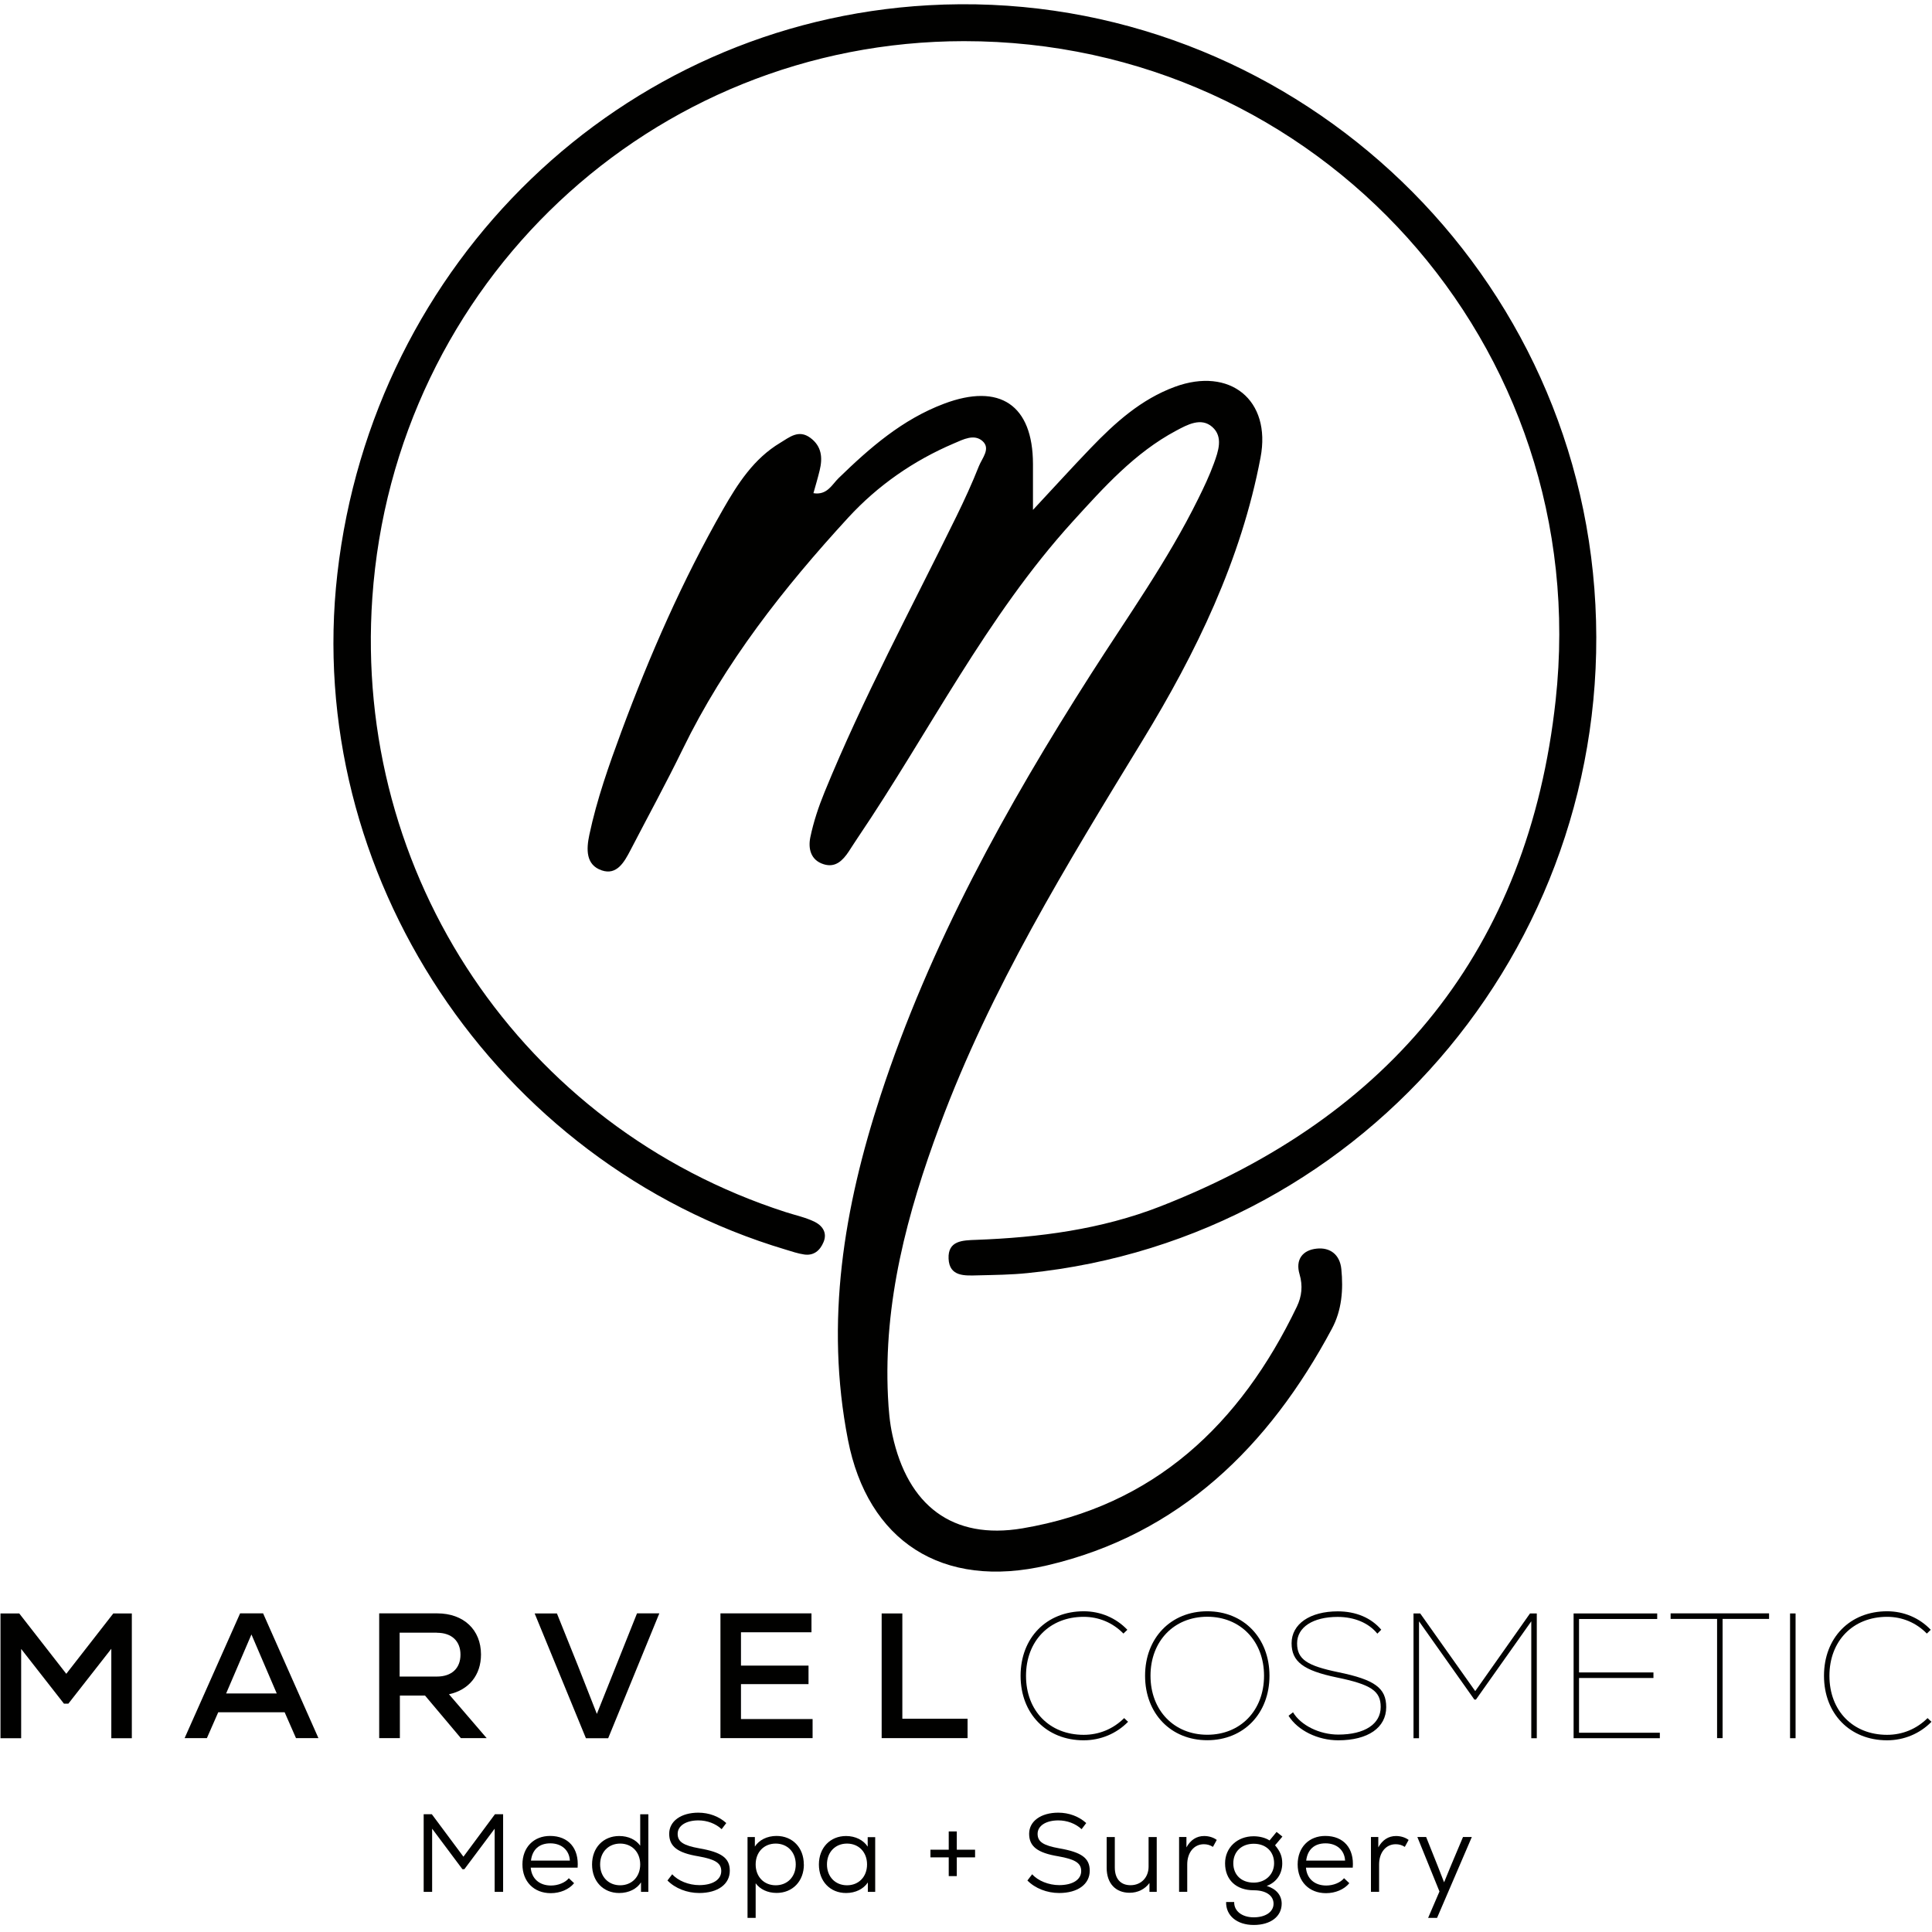
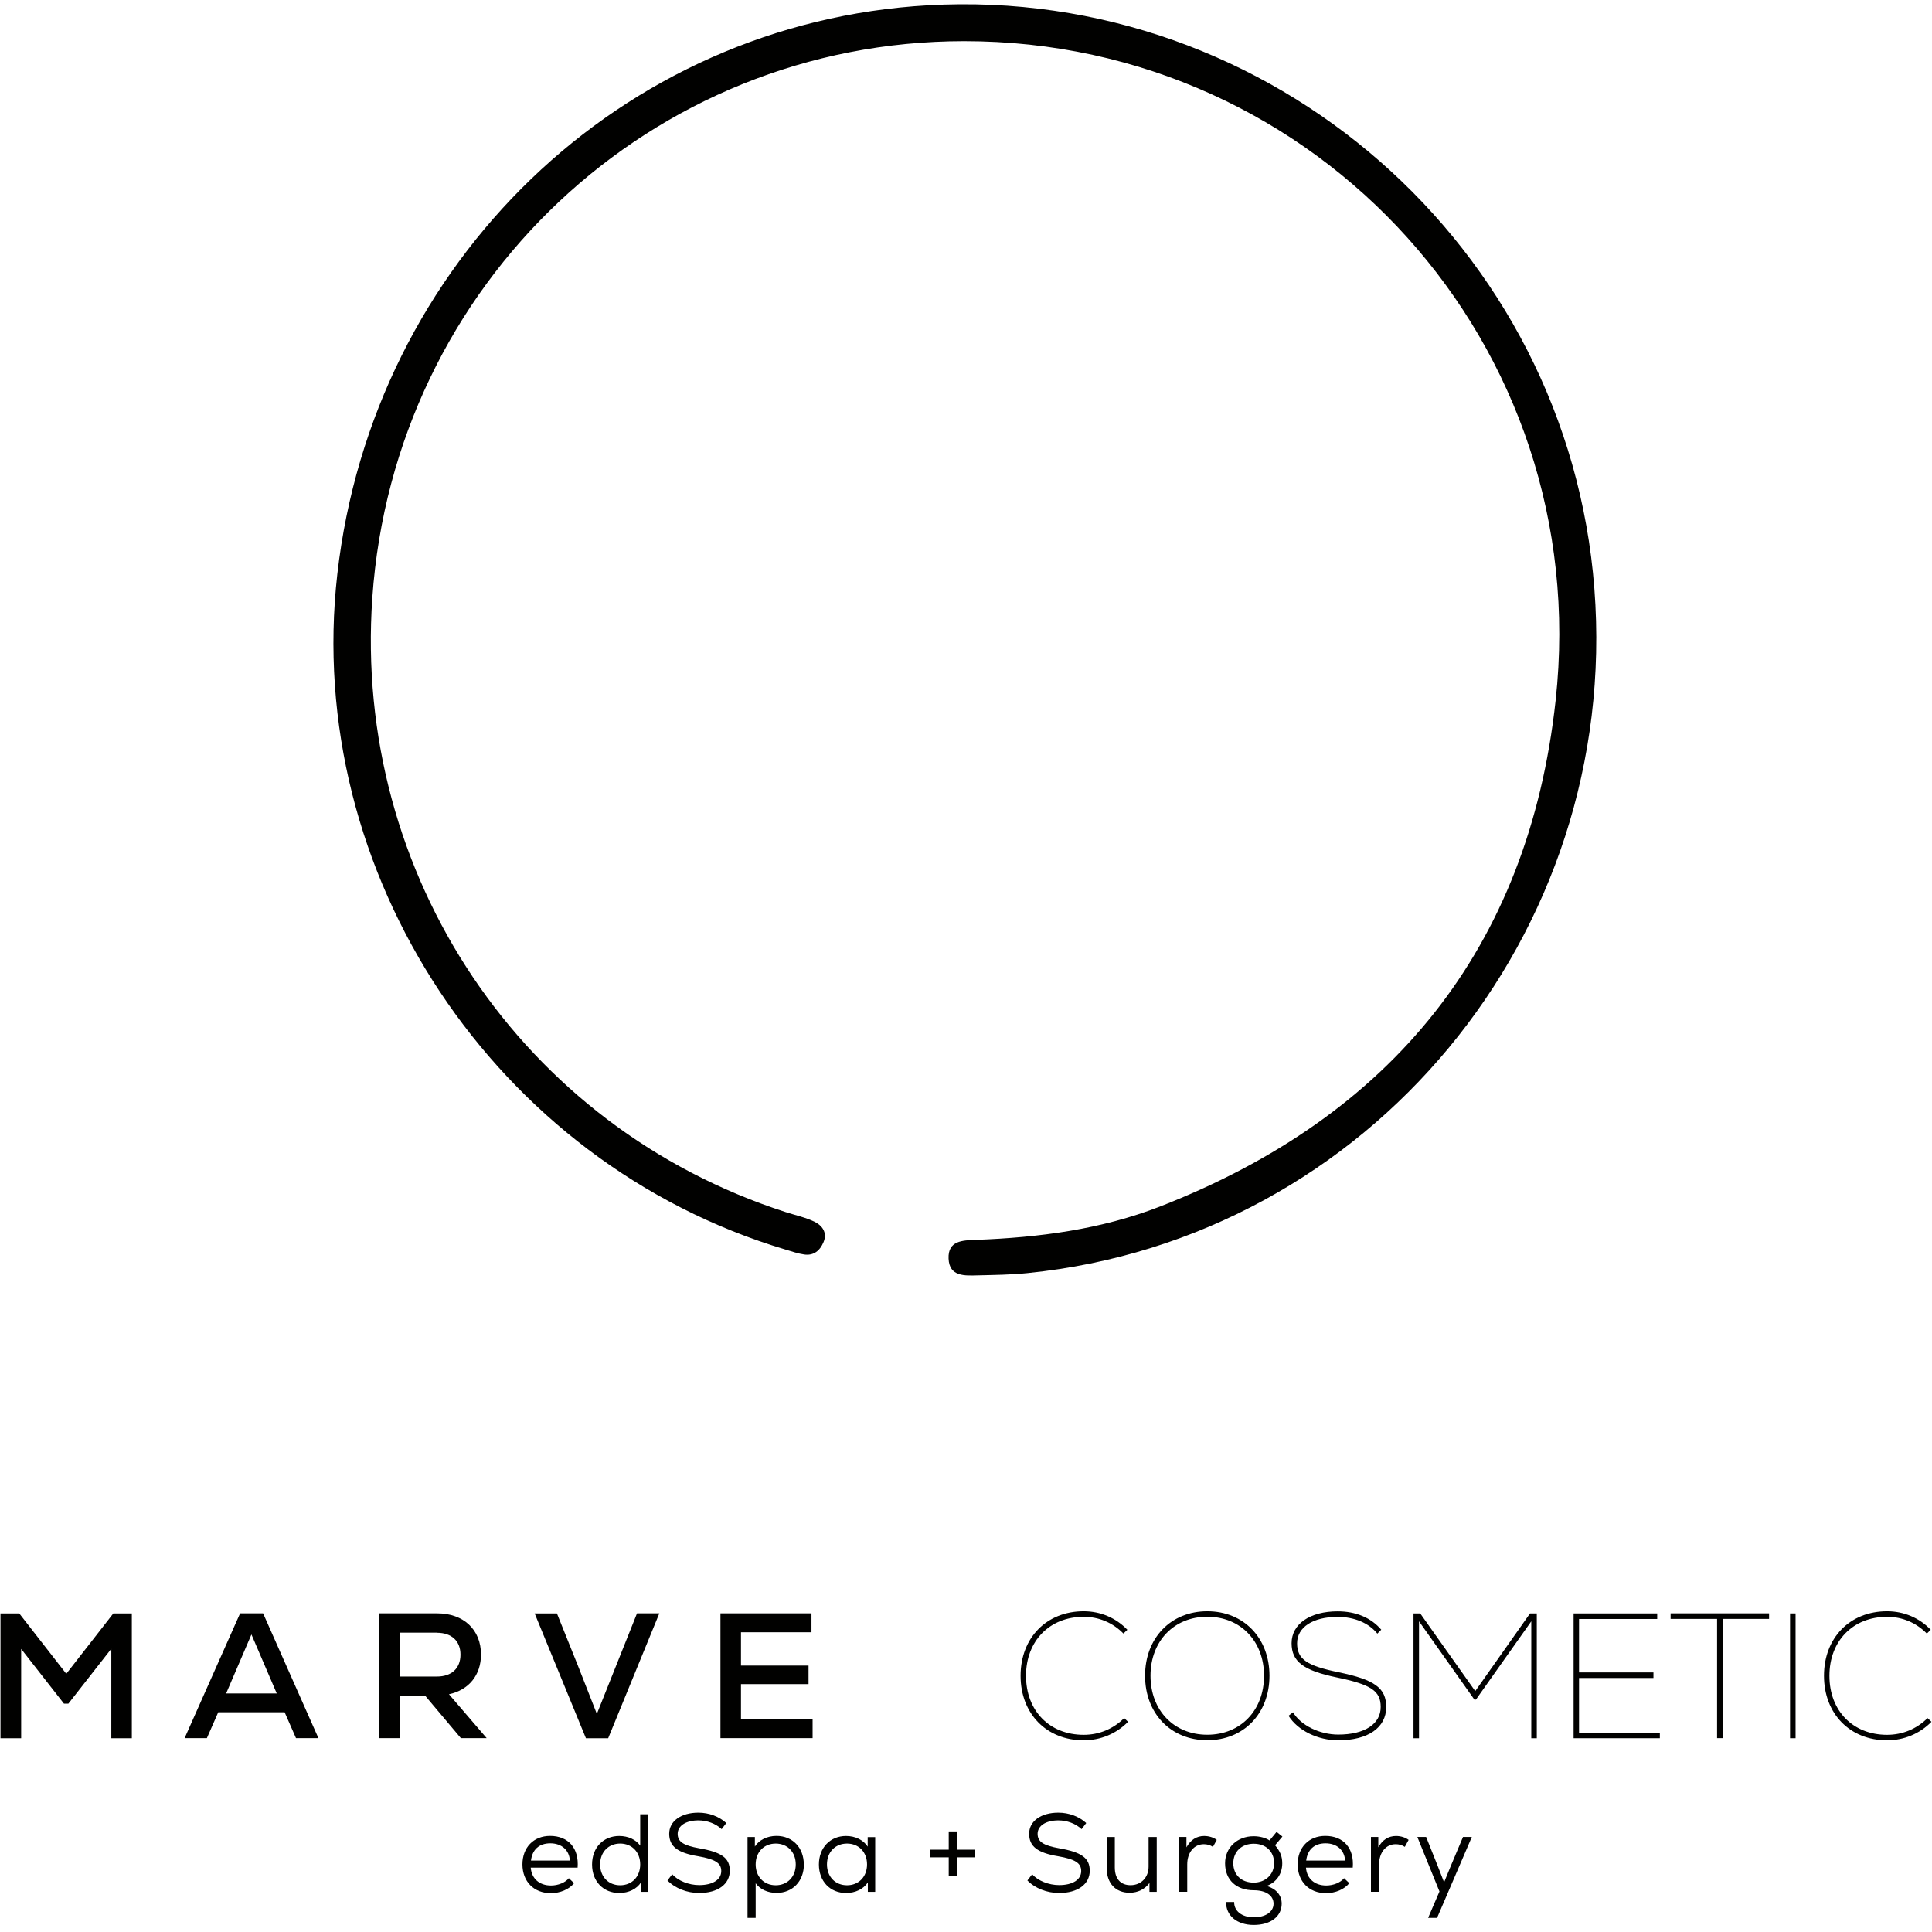
<svg xmlns="http://www.w3.org/2000/svg" width="216" height="216" viewBox="0 0 216 216" fill="none">
-   <path d="M90.93 55.135C92.474 55.396 93.009 54.181 93.759 53.452C97.259 50.05 100.883 46.892 105.543 45.136C111.765 42.788 115.478 45.263 115.487 51.877C115.487 53.416 115.487 54.946 115.487 57.007C117.808 54.523 119.835 52.282 121.932 50.104C124.664 47.261 127.565 44.642 131.35 43.247C137.483 40.988 142.161 44.696 140.929 51.157C138.759 62.614 133.734 72.964 127.726 82.801C119.263 96.669 110.756 110.493 105.061 125.846C101.427 135.629 98.758 145.574 99.276 156.149C99.347 157.589 99.463 159.047 99.776 160.451C101.49 168.325 106.489 172.186 114.309 170.872C129.011 168.388 138.67 159.254 144.99 146.087C145.544 144.935 145.669 143.747 145.294 142.469C144.803 140.822 145.633 139.76 147.204 139.598C148.704 139.436 149.802 140.264 149.963 141.884C150.195 144.188 150.016 146.492 148.909 148.553C141.875 161.72 131.85 171.547 117.103 175.003C105.275 177.775 97 172.231 94.804 160.982C92.215 147.734 94.349 135.008 98.455 122.454C103.972 105.588 112.479 90.225 121.968 75.367C126.083 68.923 130.547 62.686 133.948 55.792C134.591 54.496 135.216 53.182 135.707 51.832C136.206 50.464 136.787 48.844 135.537 47.737C134.278 46.621 132.725 47.495 131.493 48.151C126.869 50.617 123.414 54.478 119.933 58.303C110.265 68.941 103.882 81.856 95.902 93.654C95.554 94.167 95.223 94.698 94.884 95.211C94.215 96.21 93.402 97.038 92.09 96.624C90.608 96.165 90.34 94.833 90.599 93.591C90.956 91.881 91.519 90.189 92.179 88.578C96.491 78.022 101.901 67.996 106.909 57.772C107.819 55.918 108.685 54.028 109.444 52.111C109.792 51.229 110.792 50.158 109.845 49.312C108.908 48.484 107.703 49.123 106.65 49.573C102.133 51.499 98.151 54.262 94.831 57.871C87.618 65.728 81.047 74.071 76.325 83.764C74.468 87.579 72.433 91.296 70.478 95.067C69.791 96.39 68.952 97.884 67.273 97.308C65.47 96.696 65.55 94.923 65.89 93.33C66.729 89.37 68.077 85.564 69.478 81.775C72.656 73.216 76.307 64.882 80.833 56.953C82.485 54.064 84.279 51.274 87.225 49.51C88.26 48.889 89.287 47.98 90.599 48.952C91.867 49.888 91.983 51.175 91.644 52.57C91.438 53.425 91.188 54.271 90.938 55.153L90.93 55.135Z" fill="#010100" />
  <path d="M107.766 4.601C72.835 4.619 44.073 31.673 41.627 66.817C39.466 97.884 58.391 126.017 87.832 135.512C88.912 135.863 90.037 136.097 91.046 136.583C91.903 136.997 92.528 137.789 92.072 138.869C91.688 139.796 90.992 140.408 89.921 140.255C89.216 140.156 88.519 139.913 87.832 139.706C55.365 130.013 33.896 97.65 37.717 64.153C41.698 29.261 69.478 2.523 103.784 0.588C142.071 -1.581 175.306 27.542 178.252 65.809C181.225 104.463 153.06 138.473 114.871 142.334C113.032 142.523 111.176 142.541 109.328 142.586C107.882 142.622 106.141 142.757 106.052 140.723C105.962 138.689 107.632 138.671 109.131 138.617C116.157 138.356 123.102 137.456 129.69 134.891C155.48 124.838 170.887 106.137 173.922 78.301C178.261 38.603 147.401 4.583 107.774 4.601H107.766Z" fill="#010100" />
  <path d="M14.739 180.385V194.334H12.445V184.335L7.642 190.473H7.151L2.366 184.353V194.334H0.054V180.385H2.152L7.41 187.134L12.668 180.385H14.748H14.739Z" fill="#010100" />
  <path d="M31.834 191.436H24.398L23.13 194.325H20.64L26.844 180.376H29.415L35.601 194.325H33.093L31.825 191.436H31.834ZM25.29 189.331H30.941L28.111 182.734L25.282 189.331H25.29Z" fill="#010100" />
  <path d="M47.509 189.565H44.706V194.325H42.394V180.376H48.875C51.839 180.376 53.776 182.212 53.776 184.975C53.776 187.288 52.41 188.944 50.196 189.421L54.41 194.325H51.526L47.518 189.565H47.509ZM48.848 182.536H44.679V187.441H48.848C50.491 187.441 51.482 186.523 51.482 184.993C51.482 183.463 50.491 182.545 48.848 182.545V182.536Z" fill="#010100" />
  <path d="M73.71 180.385L67.996 194.334H65.506L59.775 180.385H62.265L64.595 186.181L66.729 191.616L71.219 180.376H73.71V180.385Z" fill="#010100" />
  <path d="M90.849 192.192V194.325H80.547V180.376H90.724V182.491H82.842V186.217H90.394V188.287H82.842V192.192H90.849Z" fill="#010100" />
-   <path d="M98.571 180.385H100.883V192.156H108.176V194.325H98.571V180.376V180.385Z" fill="#010100" />
  <path d="M114.103 187.351C114.103 183.103 117.014 180.142 121.156 180.142C123.03 180.142 124.771 180.88 126.039 182.212L125.601 182.635C124.414 181.42 122.852 180.763 121.156 180.763C117.344 180.763 114.71 183.454 114.71 187.36C114.71 191.266 117.335 193.956 121.156 193.956C122.879 193.956 124.459 193.3 125.682 192.085L126.119 192.499C124.816 193.83 123.039 194.568 121.156 194.568C117.005 194.568 114.103 191.599 114.103 187.36V187.351Z" fill="#010100" />
  <path d="M128.021 187.351C128.021 183.13 130.904 180.142 134.975 180.142C139.045 180.142 141.929 183.13 141.929 187.351C141.929 191.572 139.045 194.559 134.975 194.559C130.904 194.559 128.021 191.572 128.021 187.351ZM141.321 187.351C141.321 183.49 138.697 180.754 134.975 180.754C131.252 180.754 128.628 183.481 128.628 187.351C128.628 191.221 131.252 193.947 134.975 193.947C138.697 193.947 141.321 191.221 141.321 187.351Z" fill="#010100" />
  <path d="M144.071 191.814L144.562 191.436C145.428 192.894 147.526 193.929 149.623 193.929C152.569 193.929 154.364 192.75 154.364 190.842C154.364 189.051 153.292 188.331 149.445 187.539C145.714 186.765 144.401 185.766 144.401 183.715C144.401 181.564 146.454 180.151 149.561 180.151C151.596 180.151 153.292 180.871 154.426 182.203L153.989 182.644C153.025 181.447 151.418 180.772 149.543 180.772C146.794 180.772 145.017 181.924 145.017 183.724C145.017 185.523 146.142 186.234 149.623 186.954C153.712 187.791 154.98 188.727 154.98 190.86C154.98 193.155 152.944 194.568 149.623 194.568C147.329 194.568 145.098 193.47 144.071 191.841V191.814Z" fill="#010100" />
  <path d="M171.815 180.385V194.334H171.199V181.266L165.013 190.014H164.835L158.648 181.266V194.334H158.032V180.385H158.782L164.933 189.069L171.057 180.385H171.806H171.815Z" fill="#010100" />
  <path d="M185.572 193.713V194.334H175.931V180.385H185.277V181.006H176.538V186.981H184.858V187.602H176.538V193.722H185.572V193.713Z" fill="#010100" />
  <path d="M197.784 180.997H192.588V194.325H191.972V180.997H186.777V180.376H197.784V180.997Z" fill="#010100" />
  <path d="M200.131 180.385H200.747V194.334H200.131V180.385Z" fill="#010100" />
  <path d="M203.925 187.351C203.925 183.103 206.827 180.142 210.977 180.142C212.852 180.142 214.593 180.88 215.86 182.212L215.423 182.635C214.236 181.42 212.674 180.763 210.977 180.763C207.166 180.763 204.532 183.454 204.532 187.36C204.532 191.266 207.157 193.956 210.977 193.956C212.7 193.956 214.28 193.3 215.503 192.085L215.941 192.499C214.637 193.83 212.861 194.568 210.977 194.568C206.827 194.568 203.925 191.599 203.925 187.36V187.351Z" fill="#010100" />
-   <path d="M56.249 202.831V211.515H55.303V204.451L51.919 208.977H51.696L48.313 204.451V211.515H47.367V202.831H48.277L51.812 207.582L55.338 202.831H56.249Z" fill="#010100" />
  <path d="M64.569 208.806H59.337C59.436 210.048 60.319 210.804 61.605 210.804C62.391 210.804 63.203 210.48 63.596 209.985L64.185 210.543C63.622 211.236 62.632 211.659 61.578 211.659C59.686 211.659 58.409 210.354 58.409 208.446C58.409 206.538 59.668 205.26 61.498 205.26C63.551 205.26 64.747 206.646 64.578 208.806H64.569ZM59.355 208.014H63.712C63.649 206.862 62.801 206.088 61.525 206.088C60.248 206.088 59.507 206.817 59.364 208.014H59.355Z" fill="#010100" />
  <path d="M72.487 202.831V211.515H71.665V210.453C71.201 211.182 70.3 211.641 69.228 211.641C67.47 211.641 66.193 210.363 66.193 208.455C66.193 206.547 67.47 205.269 69.228 205.269C70.246 205.269 71.094 205.674 71.576 206.349V202.84H72.487V202.831ZM71.576 208.446C71.576 207.06 70.639 206.115 69.335 206.115C68.032 206.115 67.095 207.06 67.095 208.446C67.095 209.832 68.032 210.777 69.335 210.777C70.639 210.777 71.576 209.832 71.576 208.446Z" fill="#010100" />
  <path d="M74.611 210.255L75.156 209.544C75.799 210.273 77.004 210.759 78.173 210.759C79.673 210.759 80.637 210.156 80.637 209.184C80.637 208.293 79.958 207.87 78.075 207.537C75.736 207.15 74.817 206.43 74.817 205.017C74.817 203.604 76.147 202.659 78.075 202.659C79.271 202.659 80.387 203.082 81.199 203.82L80.681 204.504C80.003 203.874 79.057 203.523 78.084 203.523C76.691 203.523 75.763 204.126 75.763 205.026C75.763 205.926 76.423 206.331 78.182 206.646C80.681 207.078 81.592 207.735 81.592 209.148C81.592 210.66 80.253 211.641 78.173 211.641C76.816 211.641 75.477 211.119 74.62 210.237L74.611 210.255Z" fill="#010100" />
  <path d="M89.876 208.446C89.876 210.318 88.618 211.632 86.823 211.632C85.814 211.632 84.966 211.218 84.484 210.552V214.422H83.574V205.386H84.395V206.448C84.859 205.719 85.761 205.26 86.814 205.26C88.609 205.26 89.867 206.574 89.867 208.446H89.876ZM88.966 208.446C88.966 207.06 88.028 206.115 86.725 206.115C85.422 206.115 84.484 207.06 84.484 208.446C84.484 209.832 85.422 210.777 86.725 210.777C88.028 210.777 88.966 209.832 88.966 208.446Z" fill="#010100" />
  <path d="M97.848 205.386V211.515H97.026V210.462C96.536 211.191 95.652 211.641 94.59 211.641C92.804 211.641 91.554 210.327 91.554 208.455C91.554 206.583 92.813 205.269 94.59 205.269C95.643 205.269 96.536 205.728 97.009 206.457V205.395H97.848V205.386ZM96.937 208.446C96.937 207.06 96 206.115 94.697 206.115C93.393 206.115 92.456 207.06 92.456 208.446C92.456 209.832 93.393 210.777 94.697 210.777C96 210.777 96.937 209.832 96.937 208.446Z" fill="#010100" />
  <path d="M109.015 207.655H106.971V209.751H106.069V207.655H104.025V206.8H106.069V204.757H106.971V206.8H109.015V207.655Z" fill="#010100" />
  <path d="M114.854 210.255L115.398 209.544C116.041 210.273 117.246 210.759 118.415 210.759C119.915 210.759 120.879 210.156 120.879 209.184C120.879 208.293 120.201 207.87 118.317 207.537C115.978 207.15 115.059 206.43 115.059 205.017C115.059 203.604 116.389 202.659 118.317 202.659C119.513 202.659 120.629 203.082 121.442 203.82L120.924 204.504C120.245 203.874 119.299 203.523 118.326 203.523C116.934 203.523 116.005 204.126 116.005 205.026C116.005 205.926 116.666 206.331 118.424 206.646C120.924 207.078 121.834 207.735 121.834 209.148C121.834 210.66 120.495 211.641 118.415 211.641C117.058 211.641 115.719 211.119 114.862 210.237L114.854 210.255Z" fill="#010100" />
  <path d="M129.324 205.386V211.515H128.511V210.525C127.994 211.218 127.208 211.614 126.289 211.614C124.726 211.614 123.727 210.561 123.727 208.833V205.386H124.637V208.788C124.637 210.057 125.289 210.768 126.396 210.768C127.601 210.768 128.413 209.877 128.413 208.698V205.386H129.324Z" fill="#010100" />
  <path d="M136.028 205.719L135.608 206.484C135.287 206.277 134.957 206.187 134.591 206.187C133.493 206.187 132.734 207.114 132.734 208.446V211.506H131.823V205.377H132.645V206.538C133.1 205.71 133.778 205.269 134.626 205.269C135.153 205.269 135.671 205.431 136.028 205.701V205.719Z" fill="#010100" />
  <path d="M141.598 210.84C142.678 211.173 143.294 211.884 143.294 212.829C143.294 214.269 142.054 215.214 140.17 215.214C138.286 215.214 137.046 214.161 137.081 212.649H137.983C137.956 213.657 138.858 214.359 140.17 214.359C141.482 214.359 142.384 213.756 142.384 212.838C142.384 211.92 141.527 211.335 140.179 211.335C138.215 211.335 136.965 210.174 136.965 208.32C136.965 206.574 138.322 205.297 140.152 205.297C140.831 205.297 141.482 205.468 141.937 205.765L142.723 204.811L143.375 205.333L142.553 206.305C143.134 206.997 143.357 207.546 143.357 208.329C143.357 209.517 142.696 210.462 141.598 210.858V210.84ZM142.446 208.311C142.446 207.006 141.536 206.134 140.17 206.134C138.804 206.134 137.885 207.024 137.885 208.311C137.885 209.598 138.768 210.48 140.17 210.48C141.482 210.48 142.446 209.562 142.446 208.311Z" fill="#010100" />
  <path d="M151.239 208.806H146.008C146.106 210.048 146.99 210.804 148.275 210.804C149.061 210.804 149.873 210.48 150.266 209.985L150.855 210.543C150.293 211.236 149.302 211.659 148.249 211.659C146.356 211.659 145.08 210.354 145.08 208.446C145.08 206.538 146.338 205.26 148.168 205.26C150.222 205.26 151.418 206.646 151.239 208.806ZM146.026 208.014H150.382C150.32 206.862 149.472 206.088 148.195 206.088C146.919 206.088 146.178 206.817 146.035 208.014H146.026Z" fill="#010100" />
  <path d="M157.479 205.719L157.059 206.484C156.738 206.277 156.408 206.187 156.042 206.187C154.944 206.187 154.185 207.114 154.185 208.446V211.506H153.274V205.377H154.096V206.538C154.551 205.71 155.229 205.269 156.078 205.269C156.604 205.269 157.122 205.431 157.479 205.701V205.719Z" fill="#010100" />
  <path d="M164.549 205.386L160.666 214.422H159.666L160.934 211.47L158.461 205.377H159.443L160.737 208.617L161.451 210.444L162.201 208.617L163.567 205.377H164.549V205.386Z" fill="#010100" />
</svg>